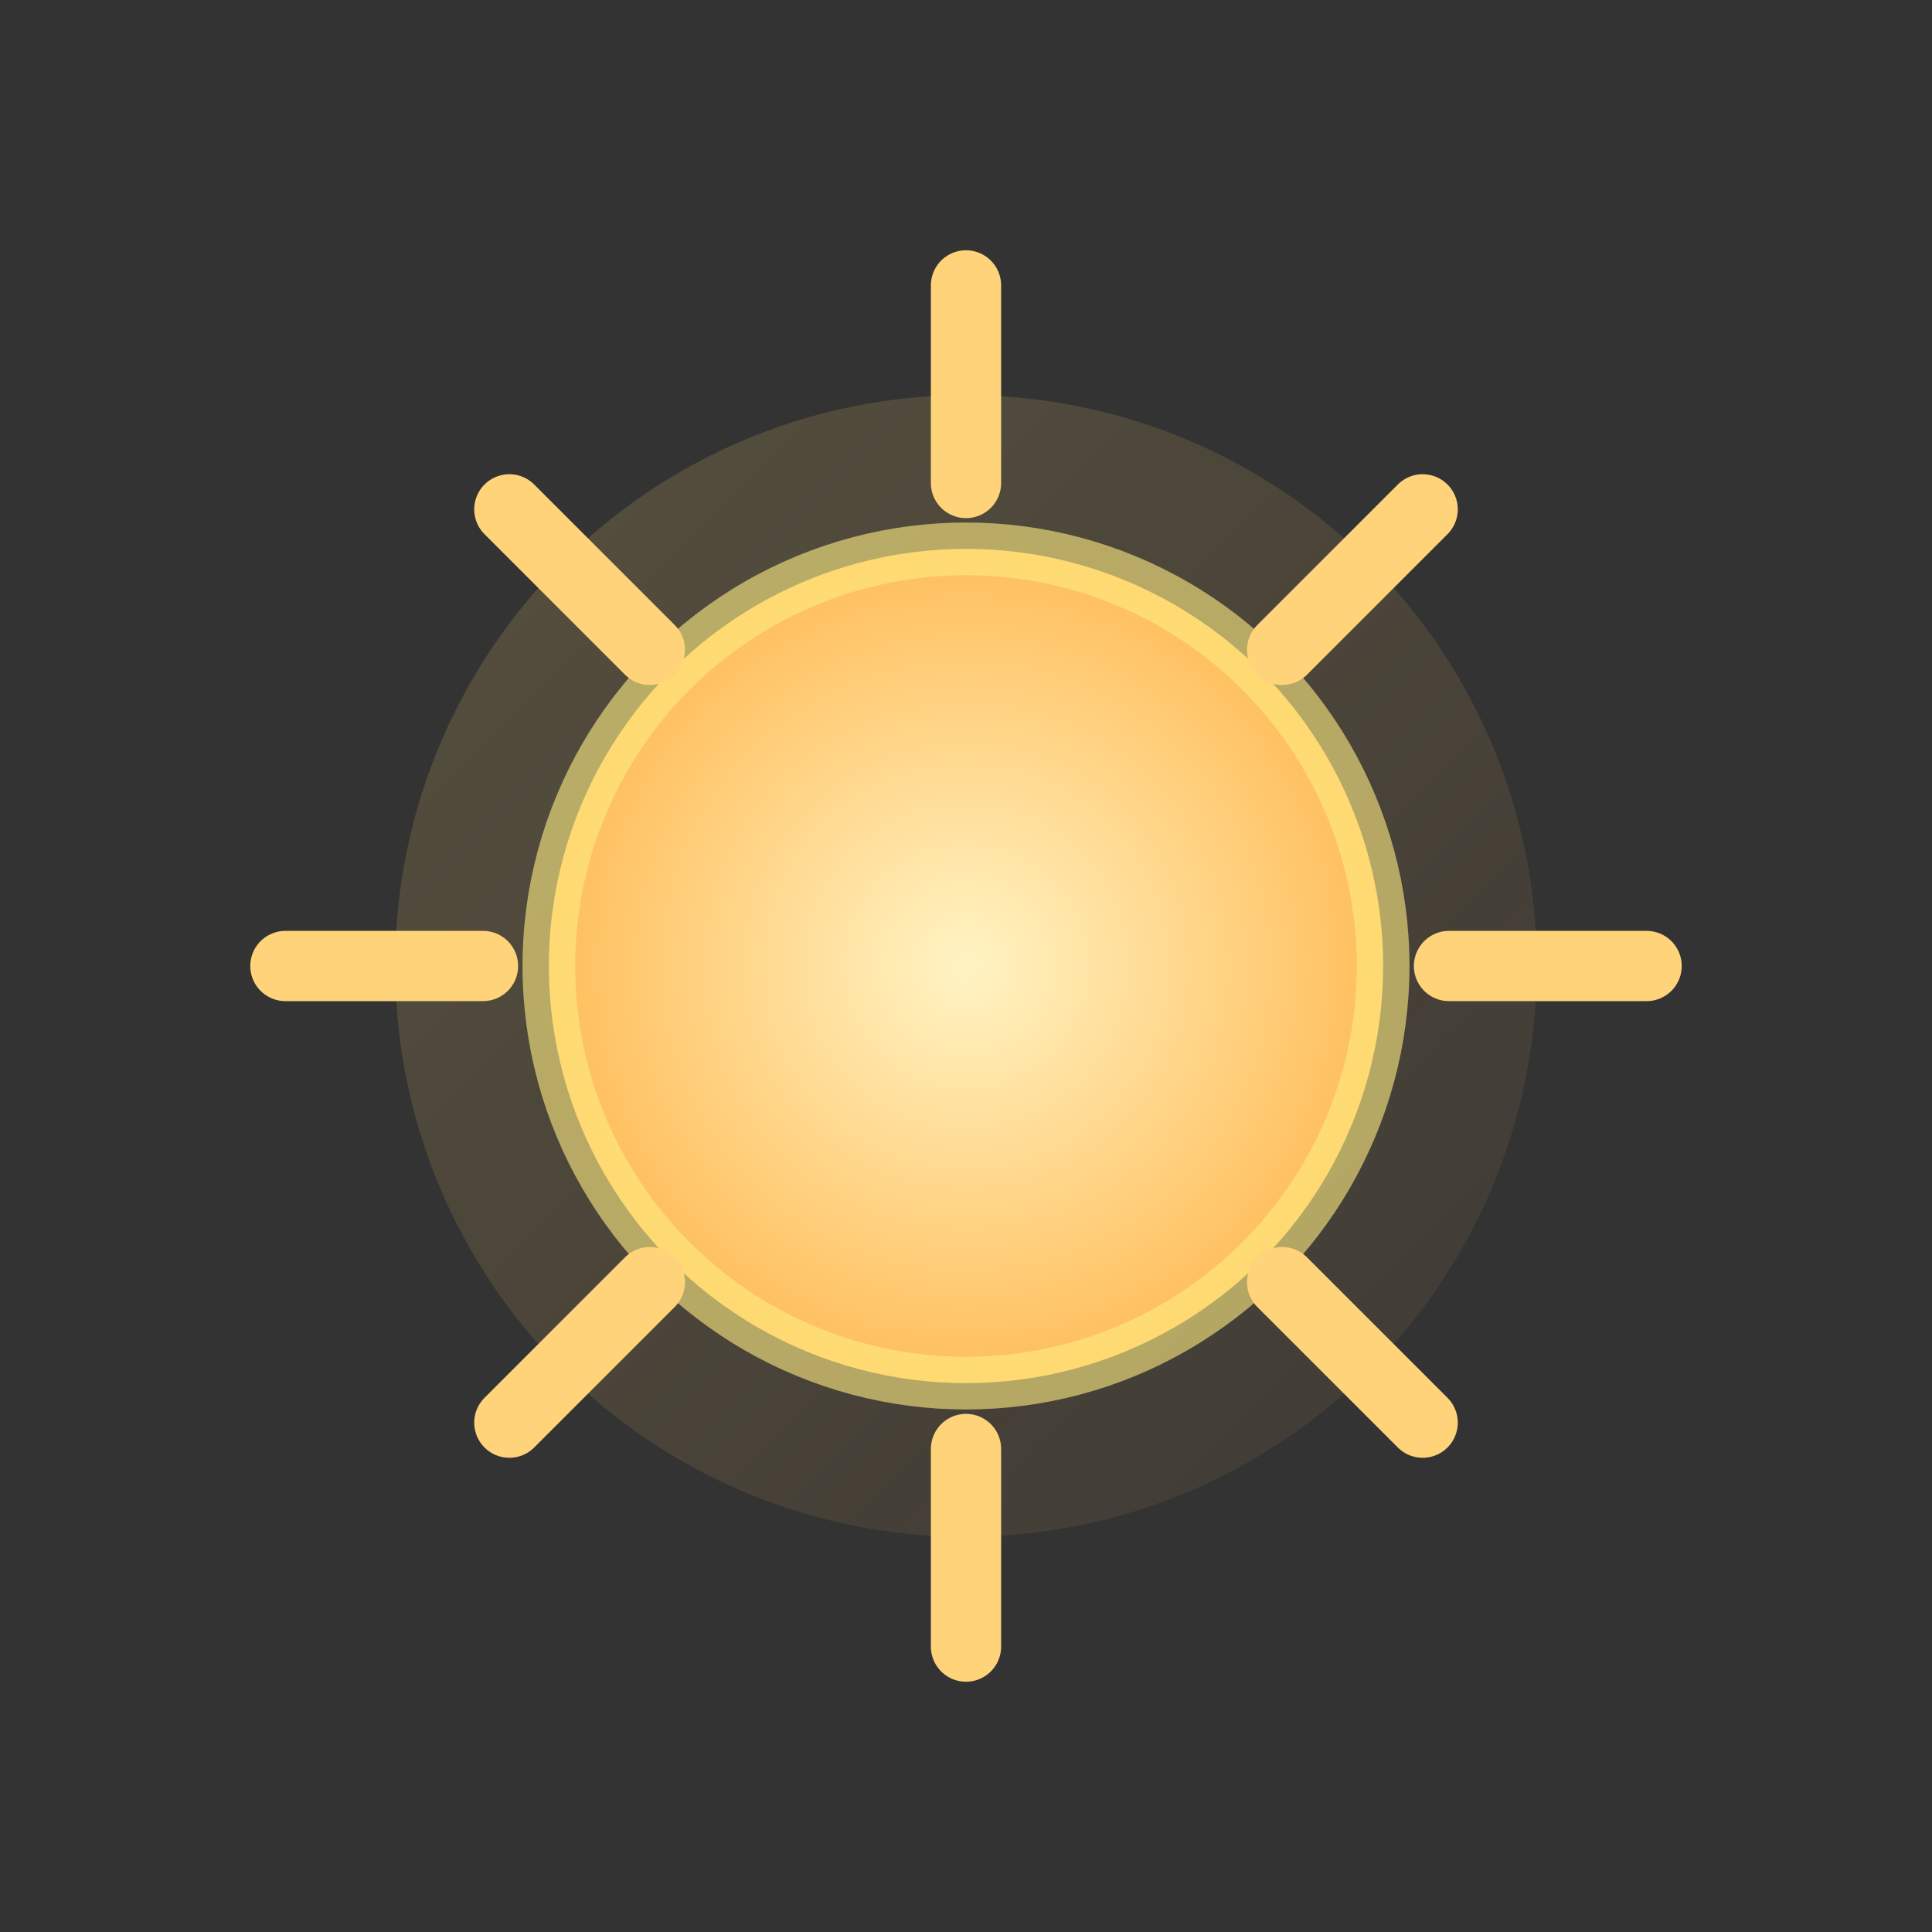
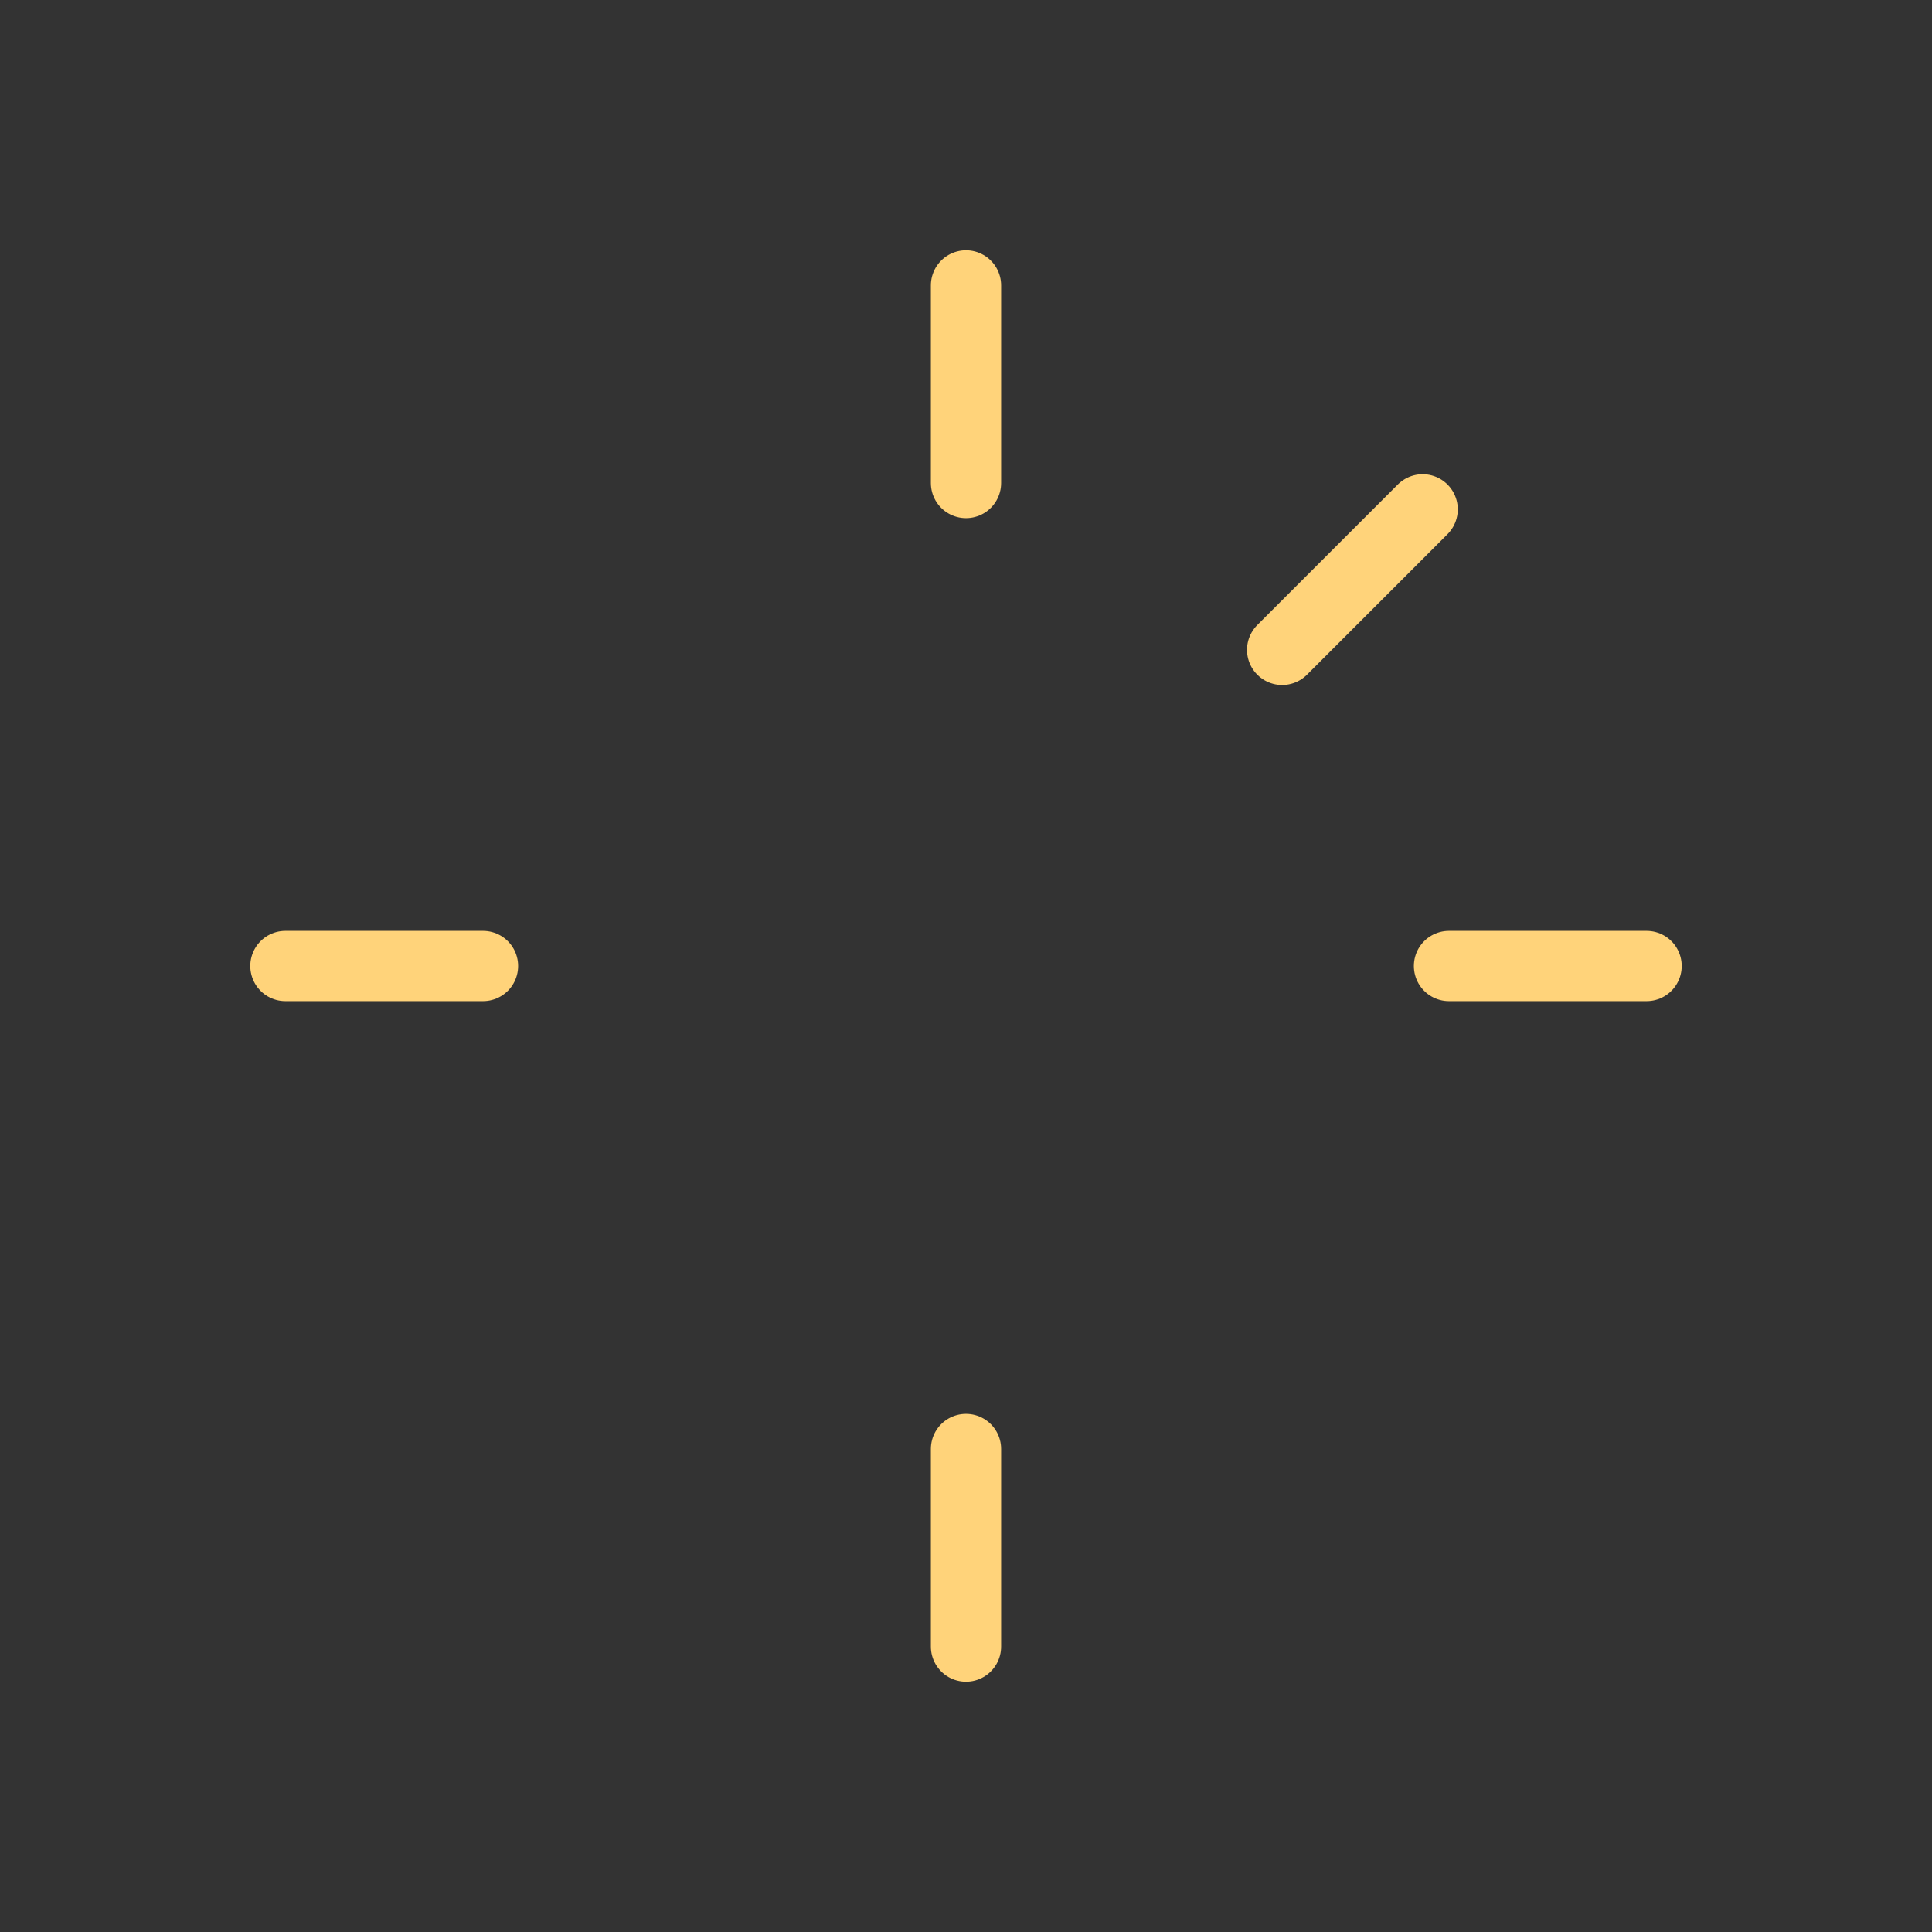
<svg xmlns="http://www.w3.org/2000/svg" width="44" height="44" viewBox="0 0 44 44" fill="none">
  <rect x="0" y="0" width="44" height="44" fill="#333333" stroke="none" />
  <defs>
    <radialGradient id="sunCore" cx="0" cy="0" r="1" gradientUnits="userSpaceOnUse" gradientTransform="translate(22 22) scale(10)">
      <stop offset="0" stop-color="#FFF4C4" />
      <stop offset="1" stop-color="#FFBB55" />
    </radialGradient>
    <linearGradient id="sunAura" x1="8" y1="8" x2="36" y2="36" gradientUnits="userSpaceOnUse">
      <stop offset="0" stop-color="rgba(255, 221, 120, 0.18)" />
      <stop offset="1" stop-color="rgba(255, 184, 90, 0.05)" />
    </linearGradient>
  </defs>
-   <circle cx="22" cy="22" r="13" fill="url(#sunAura)" />
-   <circle cx="22" cy="22" r="9.5" fill="url(#sunCore)" stroke="rgba(255, 236, 130, 0.6)" stroke-width="1.2" />
  <g stroke="#FFD37A" stroke-width="1.6" stroke-linecap="round">
    <line x1="22" y1="6.5" x2="22" y2="11" />
    <line x1="22" y1="33" x2="22" y2="37.5" />
    <line x1="6.5" y1="22" x2="11" y2="22" />
    <line x1="33" y1="22" x2="37.5" y2="22" />
-     <line x1="11.6" y1="11.6" x2="14.8" y2="14.8" />
-     <line x1="29.2" y1="29.2" x2="32.4" y2="32.4" />
-     <line x1="11.6" y1="32.4" x2="14.8" y2="29.2" />
    <line x1="29.2" y1="14.8" x2="32.4" y2="11.6" />
  </g>
</svg>